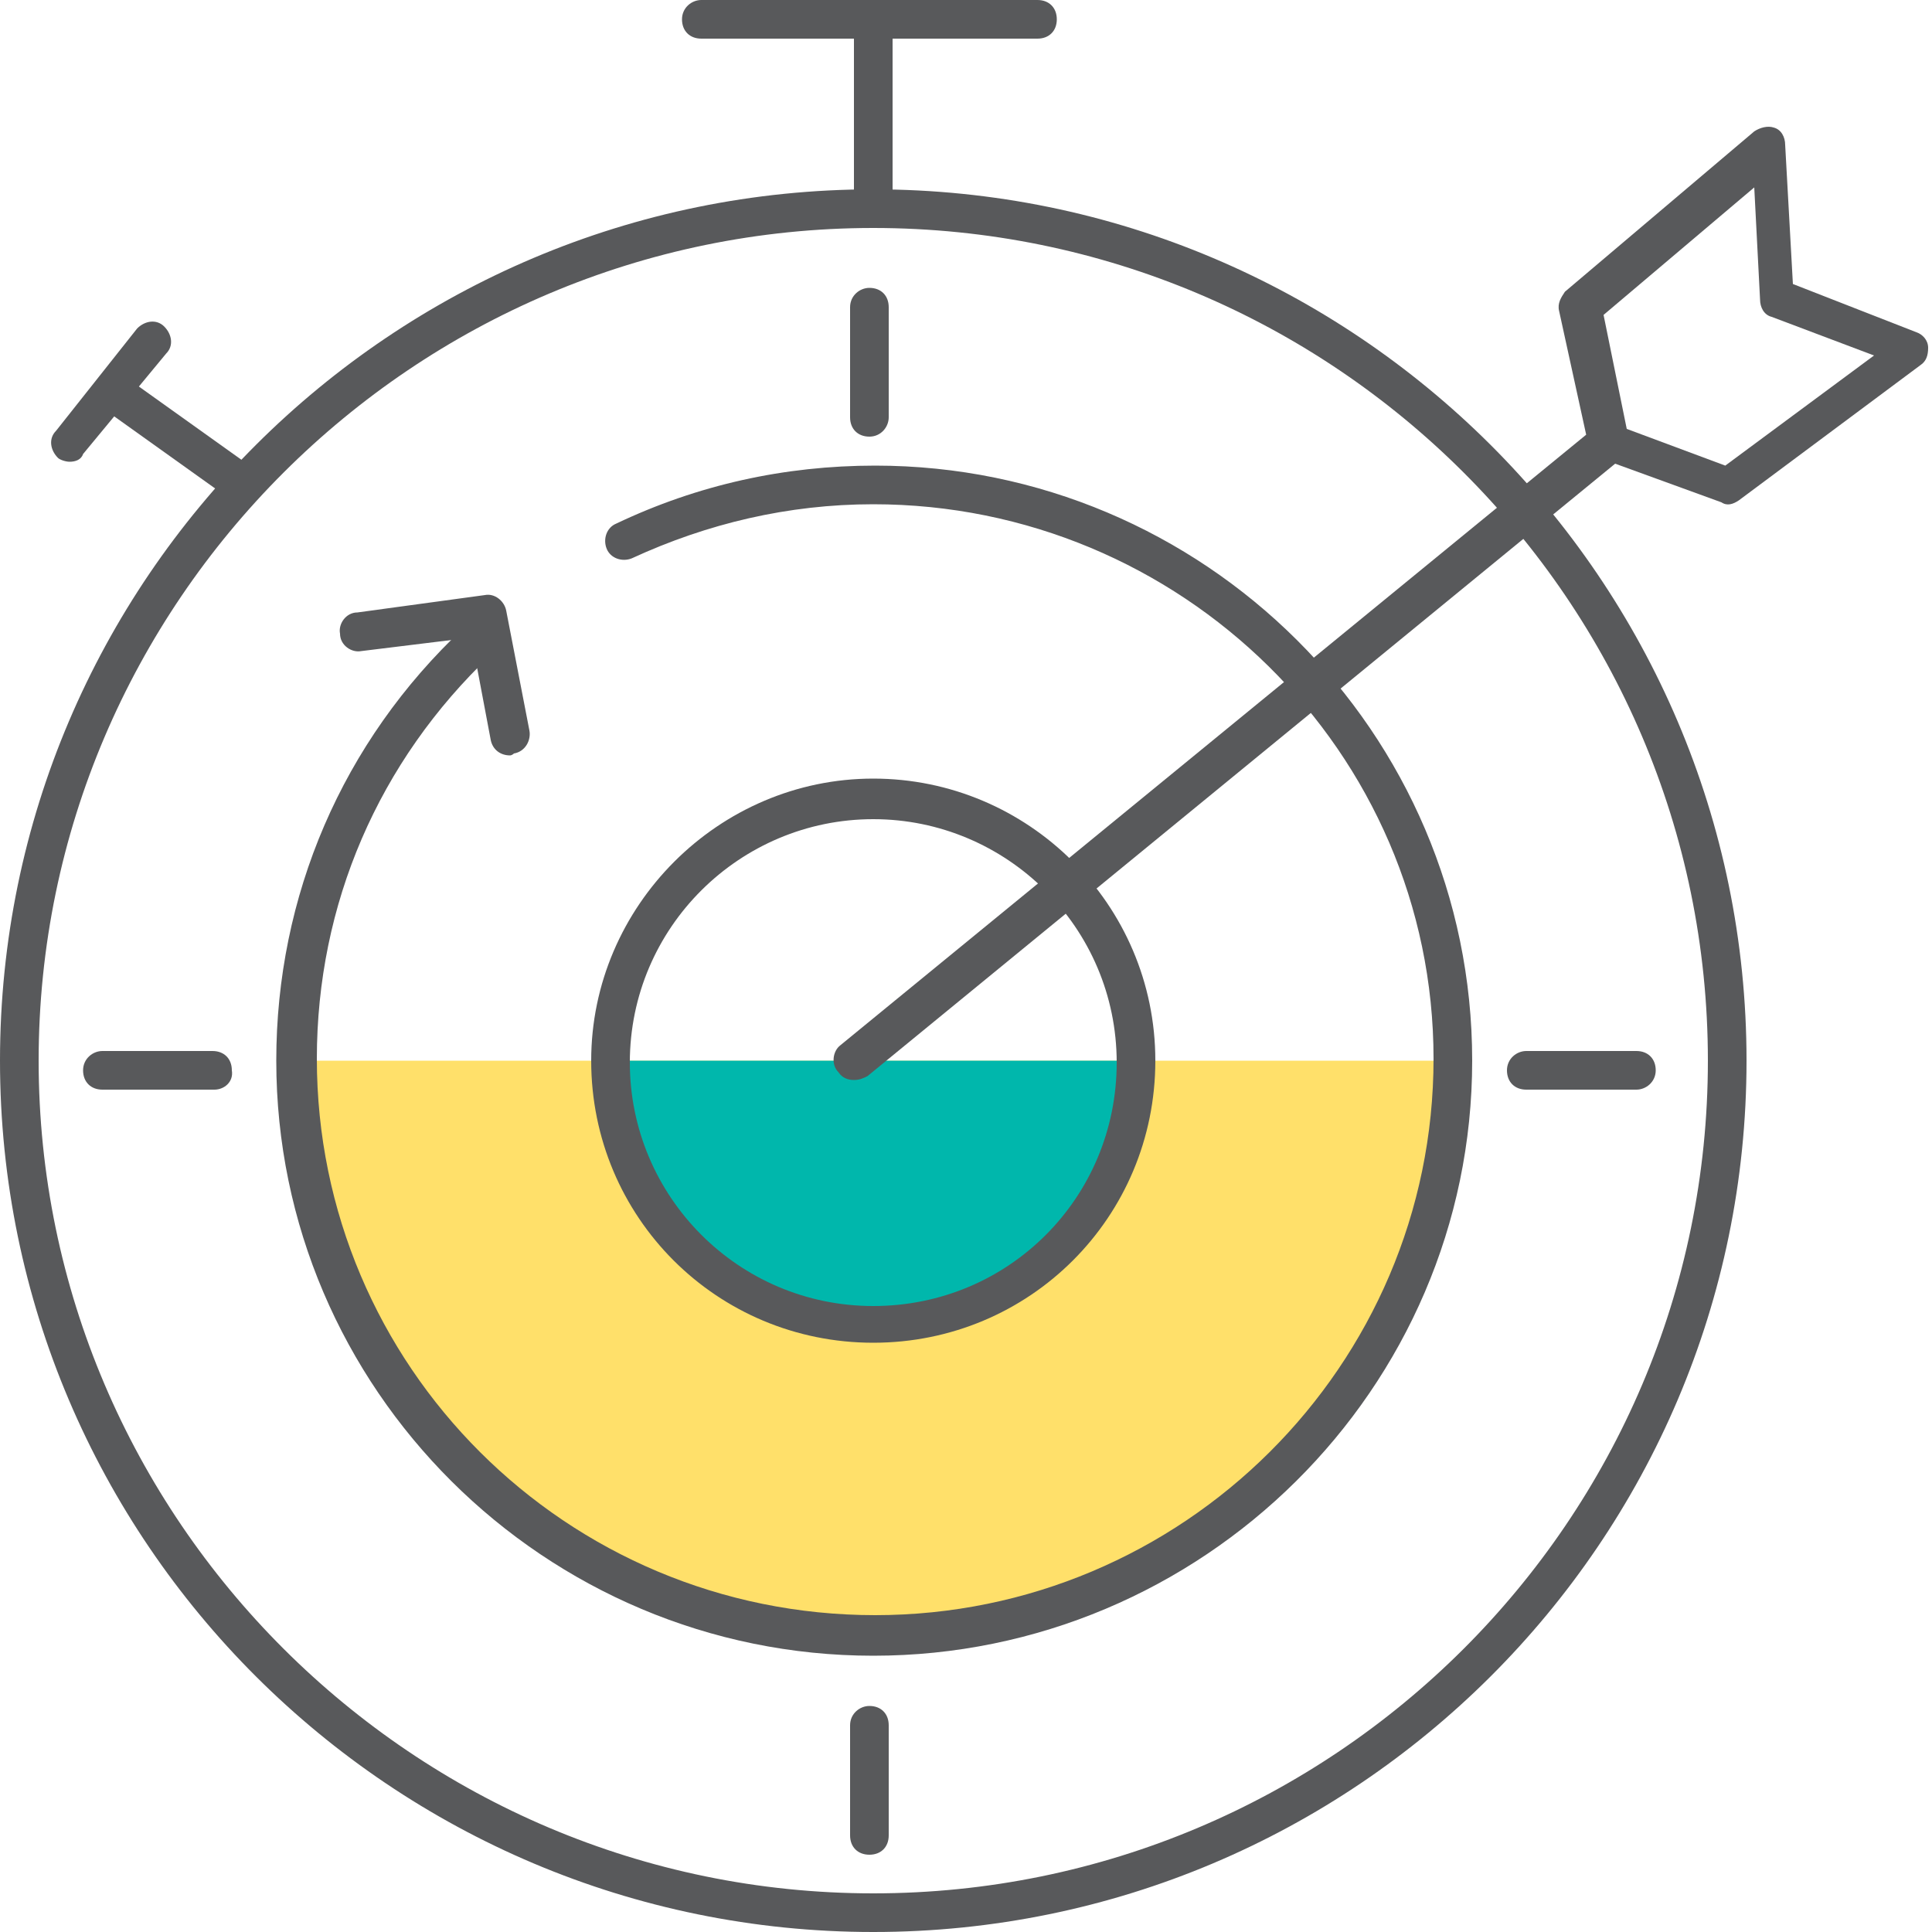
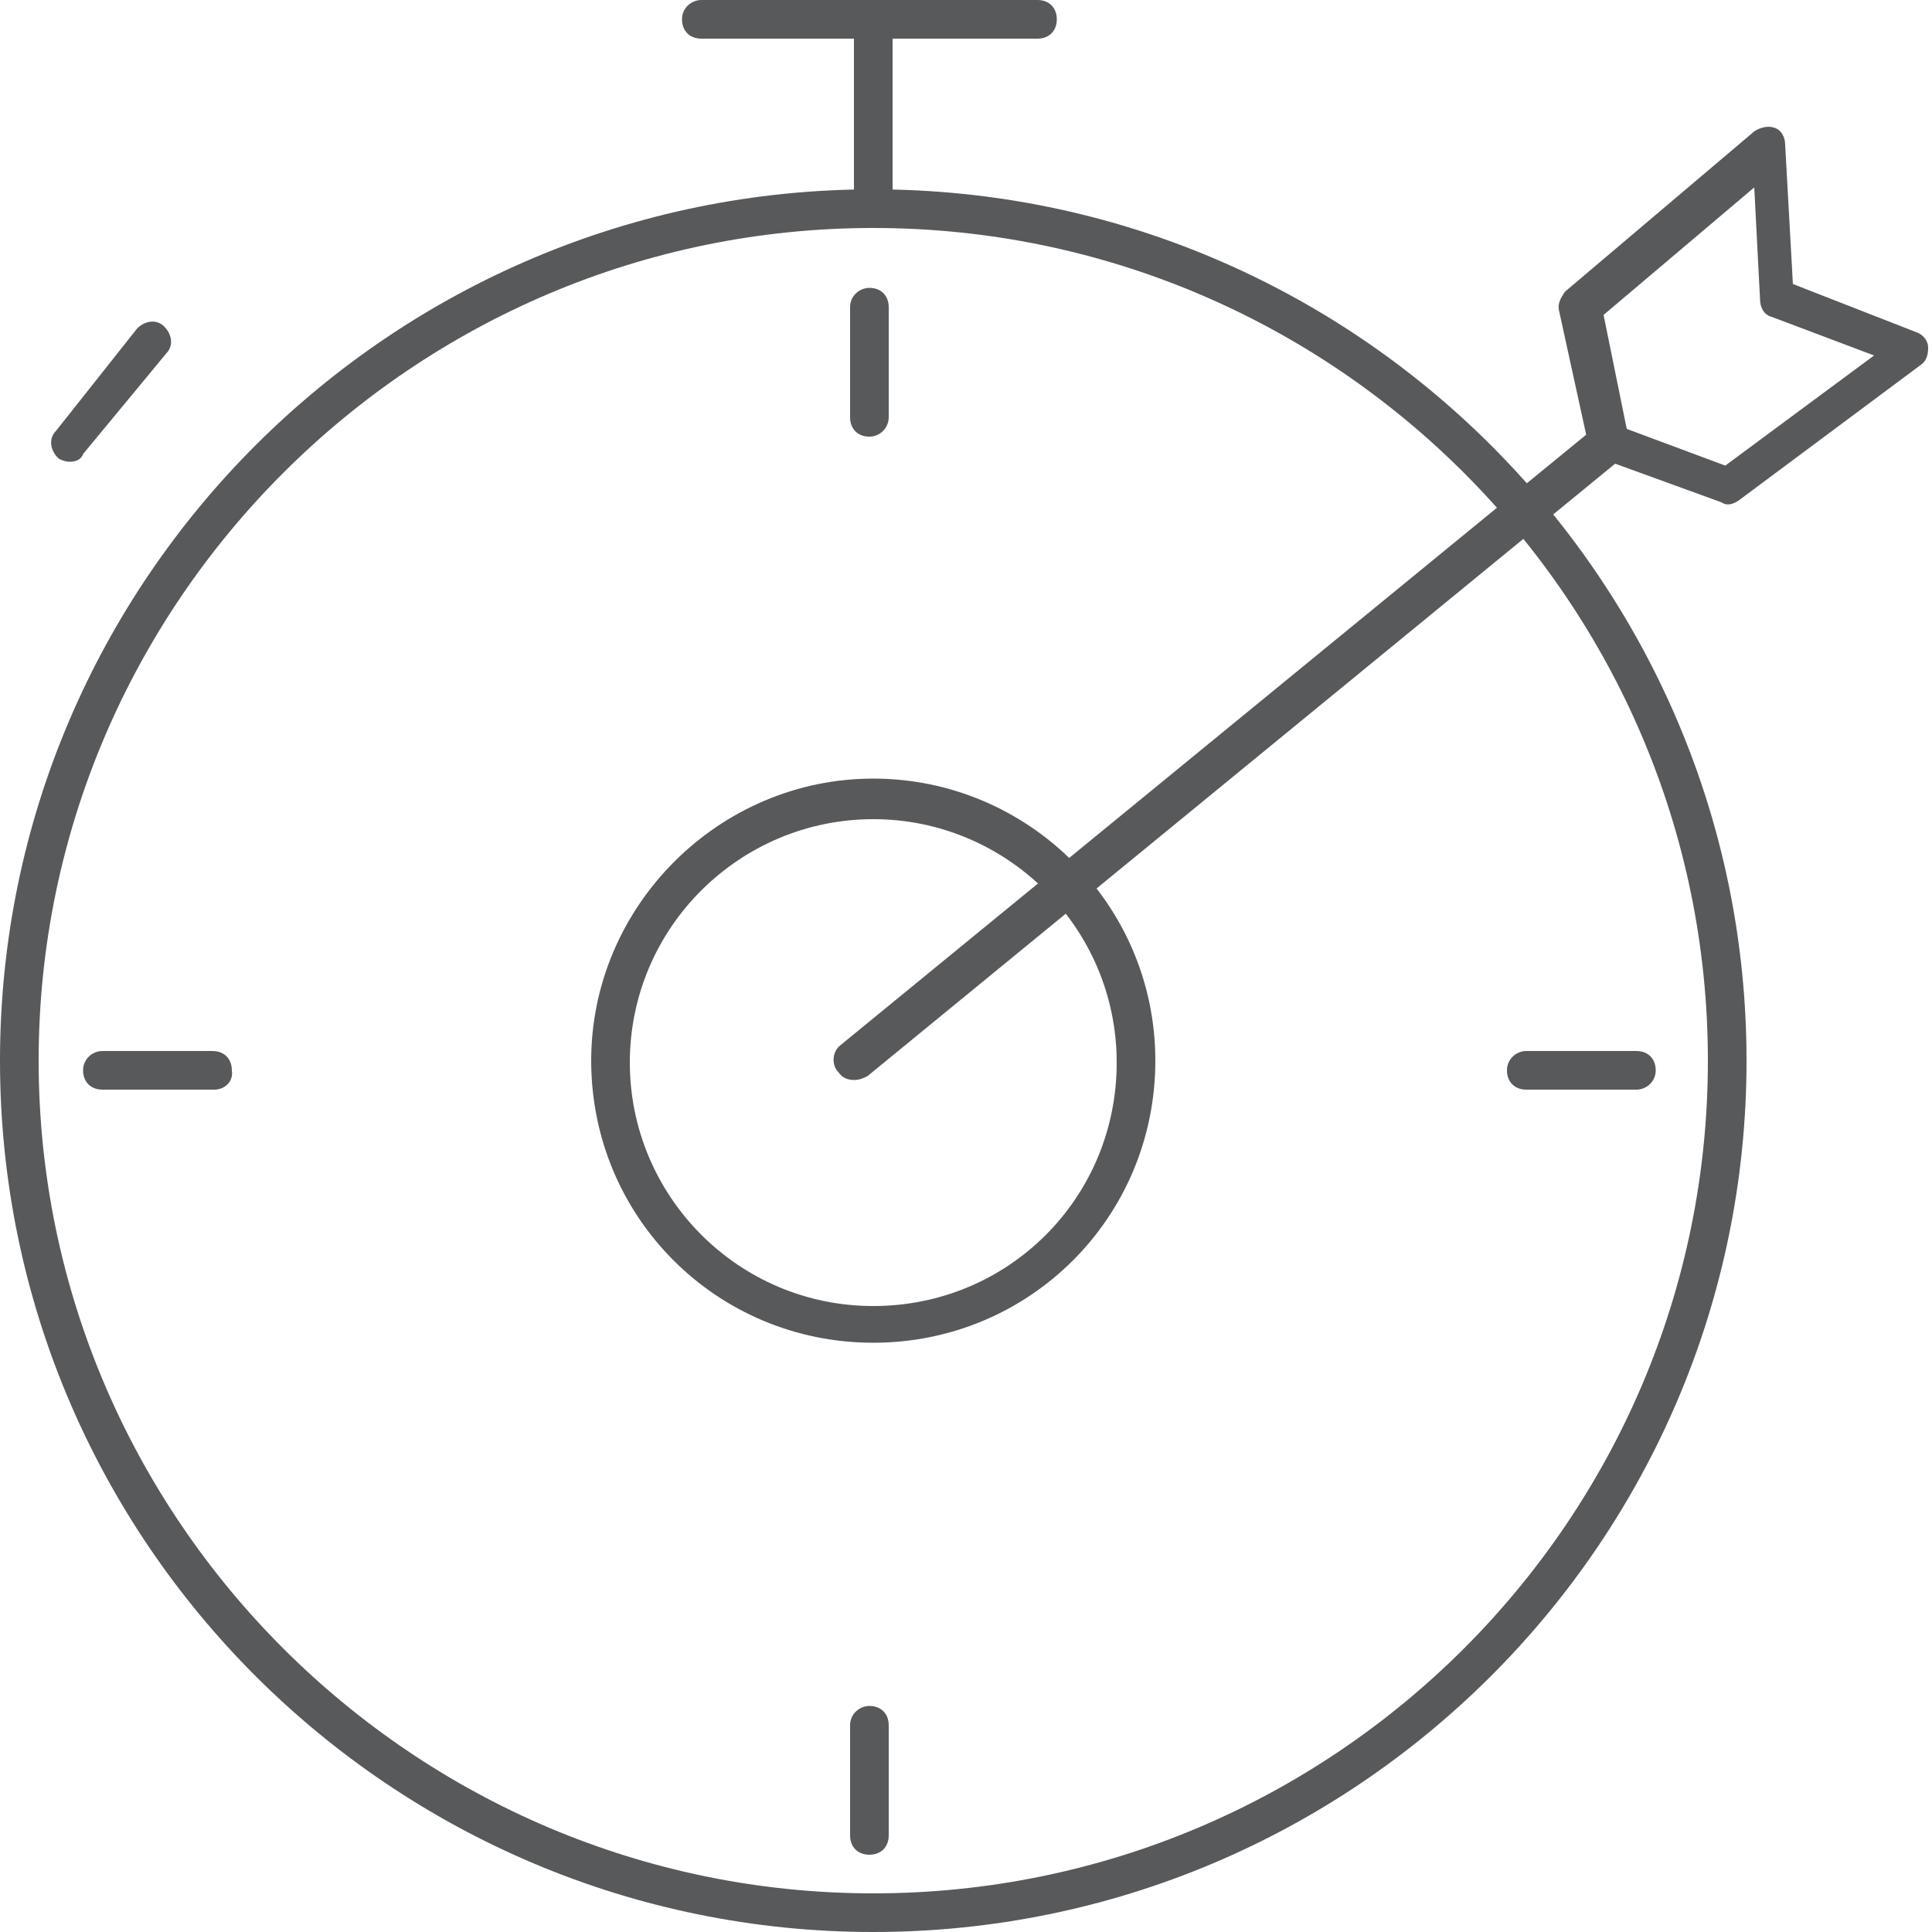
<svg xmlns="http://www.w3.org/2000/svg" version="1.1" id="Layer_1" x="0px" y="0px" width="100px" height="100px" viewBox="0 0 100 100" style="enable-background:new 0 0 100 100;" xml:space="preserve">
  <style type="text/css">
	.st0{fill:#58595B;}
	.st1{fill:#FFE06A;}
	.st2{fill:#00B7AC;}
</style>
  <g>
    <g>
      <path class="st0" d="M53.7,2H36.3c-0.6,0-1-0.4-1-1s0.5-1,1-1h17.4c0.6,0,1,0.4,1,1S54.3,2,53.7,2z" />
    </g>
    <g>
      <g>
-         <path class="st1" d="M75.1,54.9c0,16.4-13.4,29.8-29.9,29.8S15.3,71.4,15.3,54.9" />
-       </g>
+         </g>
      <g>
-         <path class="st2" d="M58.8,54.9c0,7.5-6.1,13.6-13.6,13.6s-13.6-6.1-13.6-13.6" />
-       </g>
+         </g>
      <g>
        <path class="st0" d="M45.2,69.5c-8.1,0-14.6-6.5-14.6-14.6c0-8,6.6-14.6,14.6-14.6s14.6,6.5,14.6,14.6     C59.8,63,53.3,69.5,45.2,69.5z M45.2,42.4c-6.9,0-12.6,5.6-12.6,12.6c0,6.9,5.6,12.6,12.6,12.6s12.6-5.6,12.6-12.6     C57.8,48,52.1,42.4,45.2,42.4z" />
      </g>
      <g>
-         <path class="st0" d="M45.2,85.7c-17,0-30.9-13.8-30.9-30.8c0-8.5,3.4-16.5,9.7-22.4c0.4-0.4,1-0.4,1.4,0c0.4,0.4,0.4,1,0,1.4     c-5.8,5.5-9,12.9-9,20.9c0,15.9,12.9,28.8,28.9,28.8c15.9,0,28.9-12.9,28.9-28.8S61.1,26.1,45.2,26.1c-4.4,0-8.6,1-12.5,2.8     c-0.5,0.2-1.1,0-1.3-0.5c-0.2-0.5,0-1.1,0.5-1.3c4.2-2,8.7-3,13.4-3c17,0,30.9,13.8,30.9,30.8S62.2,85.7,45.2,85.7z" />
-       </g>
+         </g>
      <g>
        <path class="st0" d="M45.2,100C20.3,100,0,79.8,0,54.9S20.3,9.8,45.2,9.8s45.2,20.2,45.2,45.1S70.1,100,45.2,100z M45.2,11.8     C21.4,11.8,2,31.2,2,54.9S21.4,98,45.2,98s43.2-19.3,43.2-43.1S69,11.8,45.2,11.8z" />
      </g>
      <g>
-         <path class="st0" d="M26.4,39.1c-0.5,0-0.9-0.3-1-0.8l-1-5.3l-5.7,0.7c-0.5,0.1-1.1-0.3-1.1-0.9c-0.1-0.5,0.3-1.1,0.9-1.1     l6.6-0.9c0.5-0.1,1,0.3,1.1,0.8l1.2,6.2c0.1,0.5-0.2,1.1-0.8,1.2C26.5,39.1,26.4,39.1,26.4,39.1z" />
-       </g>
+         </g>
      <g>
        <path class="st0" d="M45.2,11.8c-0.6,0-1-0.4-1-1V1c0-0.6,0.5-1,1-1s1,0.4,1,1v9.8C46.2,11.4,45.8,11.8,45.2,11.8z" />
      </g>
      <g>
-         <path class="st0" d="M12.6,26.1c-0.2,0-0.4-0.1-0.6-0.2l-6.3-4.5c-0.5-0.3-0.6-0.9-0.2-1.4c0.3-0.5,1-0.6,1.4-0.2l6.3,4.5     c0.5,0.3,0.6,0.9,0.2,1.4C13.2,26,12.9,26.1,12.6,26.1z" />
-       </g>
+         </g>
      <g>
        <path class="st0" d="M3.6,23.9c-0.2,0-0.5-0.1-0.6-0.2c-0.4-0.4-0.5-1-0.1-1.4L7.1,17c0.4-0.4,1-0.5,1.4-0.1     c0.4,0.4,0.5,1,0.1,1.4l-4.3,5.2C4.2,23.8,3.9,23.9,3.6,23.9z" />
      </g>
      <g>
        <path class="st0" d="M45,22.6c-0.6,0-1-0.4-1-1v-5.7c0-0.6,0.5-1,1-1c0.6,0,1,0.4,1,1v5.7C46,22.1,45.6,22.6,45,22.6z" />
      </g>
      <g>
        <path class="st0" d="M45,96c-0.6,0-1-0.4-1-1v-5.7c0-0.6,0.5-1,1-1c0.6,0,1,0.4,1,1V95C46,95.6,45.6,96,45,96z" />
      </g>
      <g>
        <path class="st0" d="M84.7,56.4H79c-0.6,0-1-0.4-1-1c0-0.6,0.5-1,1-1h5.7c0.6,0,1,0.4,1,1C85.7,56,85.2,56.4,84.7,56.4z" />
      </g>
      <g>
        <path class="st0" d="M11.1,56.4H5.3c-0.6,0-1-0.4-1-1c0-0.6,0.5-1,1-1h5.7c0.6,0,1,0.4,1,1C12.1,56,11.6,56.4,11.1,56.4z" />
      </g>
      <g>
        <path class="st0" d="M44.2,55.9c-0.3,0-0.6-0.1-0.8-0.4c-0.4-0.4-0.3-1.1,0.1-1.4l38.6-31.6l-1.4-6.4c-0.1-0.4,0.1-0.7,0.3-1     l9.8-8.3c0.3-0.2,0.7-0.3,1-0.2c0.4,0.1,0.6,0.5,0.6,0.9l0.4,7.2l6.4,2.5c0.3,0.1,0.6,0.4,0.6,0.8c0,0.4-0.1,0.7-0.4,0.9L90,25.9     c-0.3,0.2-0.6,0.3-0.9,0.1l-5.5-2L44.9,55.7C44.7,55.8,44.5,55.9,44.2,55.9z M84.2,22.2l5.1,1.9l7.7-5.7l-5.3-2     c-0.4-0.1-0.6-0.5-0.6-0.9l-0.3-5.8l-7.8,6.6L84.2,22.2z" />
      </g>
    </g>
  </g>
</svg>